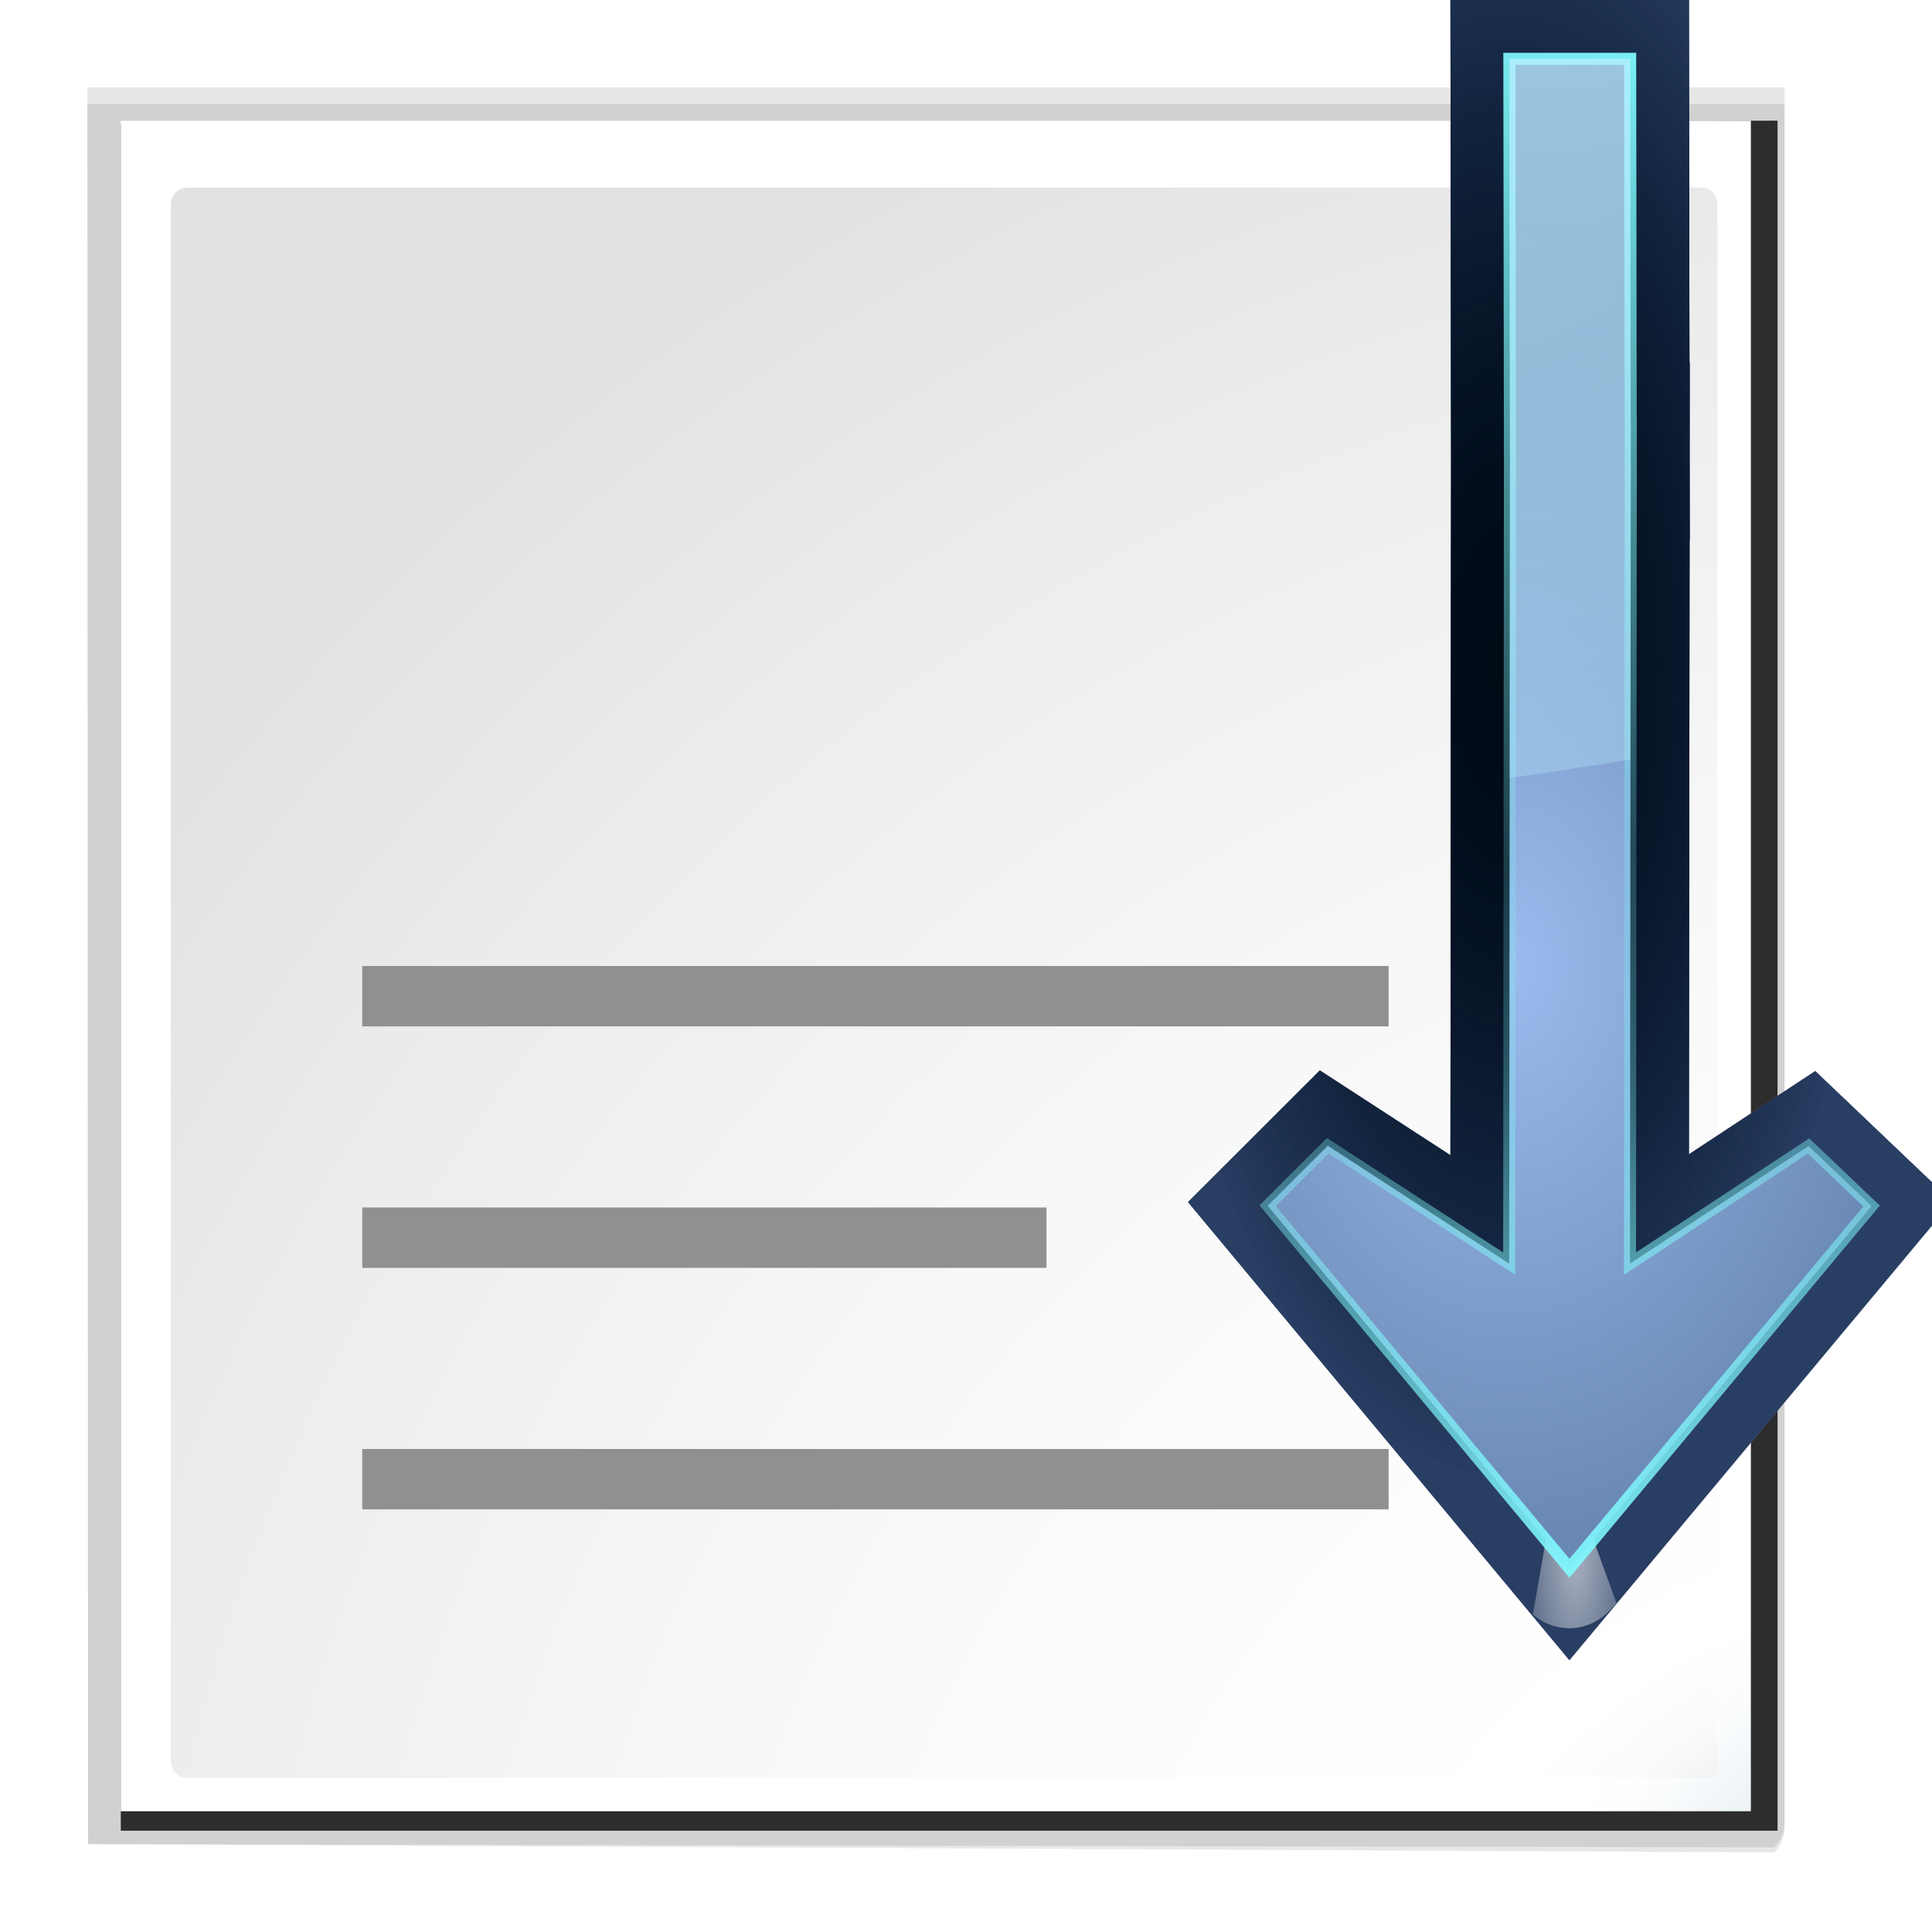
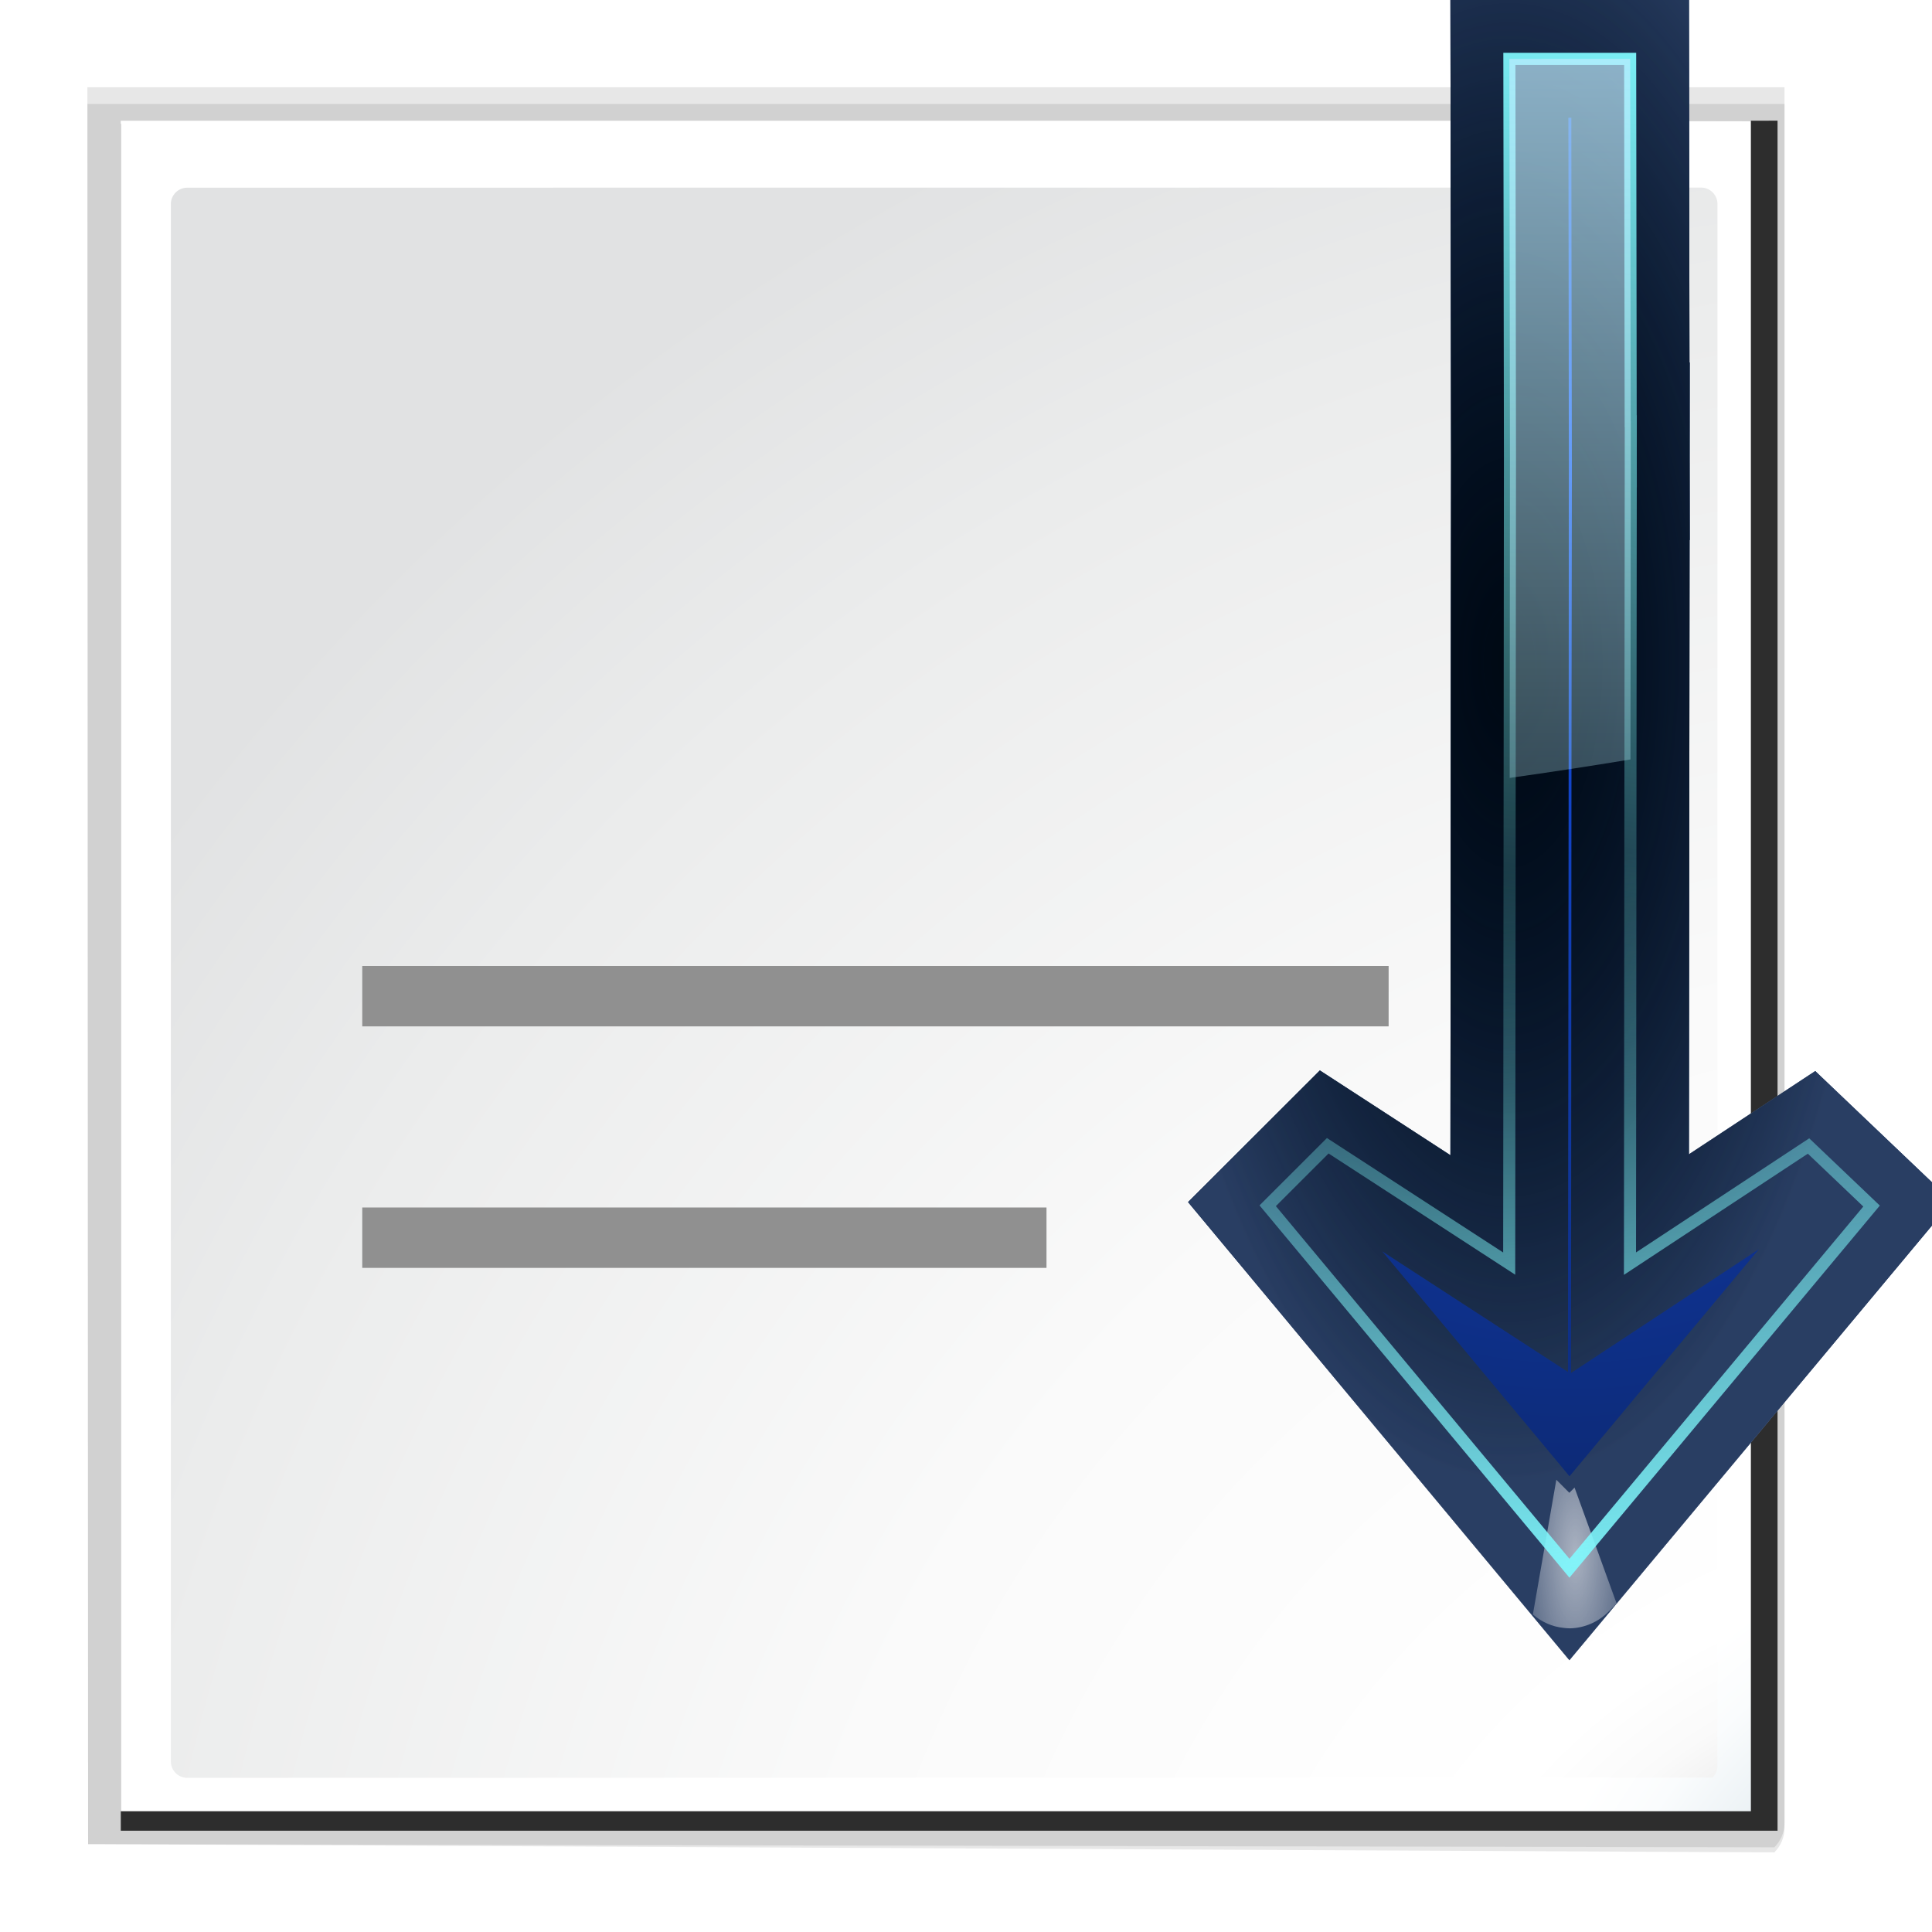
<svg xmlns="http://www.w3.org/2000/svg" xmlns:xlink="http://www.w3.org/1999/xlink" height="32" width="32">
  <linearGradient id="a">
    <stop offset="0" stop-color="#fff" />
    <stop offset="1" stop-color="#fff" stop-opacity="0" />
  </linearGradient>
  <linearGradient id="b">
    <stop offset="0" stop-color="#80f9ff" />
    <stop offset="1" stop-color="#80fff9" stop-opacity="0" />
  </linearGradient>
  <filter id="c" height="1.206" width="1.365" x="-.182" y="-.103">
    <feGaussianBlur stdDeviation=".458" />
  </filter>
  <radialGradient id="d" cx="108" cy="88.402" gradientTransform="matrix(4.004 .007 -.01 5.719 -327.593 -406.275)" gradientUnits="userSpaceOnUse" r="20.004">
    <stop offset="0" stop-color="#1552f5" />
    <stop offset="1" stop-color="#071127" />
  </radialGradient>
  <linearGradient id="e" gradientTransform="matrix(1.739 0 0 1.74 -8.441 -72.918)" gradientUnits="userSpaceOnUse" x1="83.325" x2="83.325" y1="24.062" y2="89.995">
    <stop offset="0" stop-color="#bfe7ff" />
    <stop offset="1" stop-color="#bff9ff" stop-opacity="0" />
  </linearGradient>
  <radialGradient id="f" cx="104" cy="82.009" gradientTransform="matrix(1 0 0 2.2 -4 -96.425)" gradientUnits="userSpaceOnUse" r="24.765">
    <stop offset="0" stop-color="#000914" />
    <stop offset="1" stop-color="#000b14" stop-opacity="0" />
  </radialGradient>
  <radialGradient id="g" cx="108" cy="60.191" gradientTransform="matrix(1 0 0 2.2 -4 -96.425)" gradientUnits="userSpaceOnUse" r="24.765" xlink:href="#a" />
  <radialGradient id="h" cx="104" cy="82.009" gradientTransform="matrix(1 0 0 2.2 -4 -96.425)" gradientUnits="userSpaceOnUse" r="24.765">
    <stop offset="0" stop-color="#001331" />
    <stop offset="1" stop-color="#293e63" />
  </radialGradient>
  <filter id="i" color-interpolation-filters="sRGB" height="1.057" width="1.143" x="-.071" y="-.029">
    <feGaussianBlur stdDeviation="1.19" />
  </filter>
  <linearGradient id="j" gradientUnits="userSpaceOnUse" x1="112" x2="100" xlink:href="#b" y1="128" y2="56" />
  <filter id="k" color-interpolation-filters="sRGB" height="1.017" width="1.042" x="-.021" y="-.008">
    <feGaussianBlur stdDeviation=".35" />
  </filter>
  <radialGradient id="l" cx="99.766" cy="29.375" gradientTransform="matrix(1.965 0 -0 5.975 -167.241 -126.148)" gradientUnits="userSpaceOnUse" r="3.016" xlink:href="#a" />
  <radialGradient id="m" cx="106.986" cy="82.091" gradientTransform="matrix(4.004 .007 -.01 5.719 -327.593 -406.275)" gradientUnits="userSpaceOnUse" r="20.004">
    <stop offset="0" stop-color="#9abcee" />
    <stop offset="1" stop-color="#092042" />
  </radialGradient>
  <radialGradient id="n" cx="129.391" cy="145.481" gradientTransform="matrix(1.083 0 0 1.087 -8.201 -12.847)" gradientUnits="userSpaceOnUse" r="139.559">
    <stop offset="0" stop-color="#c3c4c6" />
    <stop offset=".114" stop-color="#c5c6c7" />
    <stop offset=".203" stop-color="#ececec" />
    <stop offset=".236" stop-color="#fafafa" />
    <stop offset=".272" stop-color="#fff" />
    <stop offset=".531" stop-color="#fafafa" />
    <stop offset=".845" stop-color="#ebecec" />
    <stop offset="1" stop-color="#e1e2e3" />
  </radialGradient>
  <radialGradient id="o" cx="140.811" cy="140.811" gradientUnits="userSpaceOnUse" r="154.457">
    <stop offset="0" stop-color="#00537d" />
    <stop offset=".015" stop-color="#186389" />
    <stop offset=".056" stop-color="#558ca8" />
    <stop offset=".096" stop-color="#89afc3" />
    <stop offset=".136" stop-color="#b3ccd8" />
    <stop offset=".174" stop-color="#d4e2e9" />
    <stop offset=".21" stop-color="#ecf2f5" />
    <stop offset=".243" stop-color="#fafcfd" />
    <stop offset=".272" stop-color="#fff" />
  </radialGradient>
  <filter id="p">
    <feGaussianBlur stdDeviation="1.039" />
  </filter>
  <filter id="q" color-interpolation-filters="sRGB" height="1.026" width="1.027" x="-.013" y="-.013">
    <feGaussianBlur stdDeviation=".526" />
  </filter>
  <linearGradient id="r" gradientUnits="userSpaceOnUse" x1="132" x2="124.543" xlink:href="#b" y1="23.9" y2="73.888" />
  <g transform="scale(.25)">
    <path d="m23 20.586.041 101.569 96.893.186c.375-.375.586-.884.586-1.414l-0-100.341z" filter="url(#p)" opacity=".307" transform="matrix(1.153 0 0 1.146 -20.73 -17.811)" />
    <path d="m24.92 22.704 0 98.676h95.199v-98.862z" filter="url(#q)" opacity=".886" transform="matrix(1.153 0 0 1.146 -20.73 -17.811)" />
    <path d="m23 21.552.041 100.604 96.893.476c.375-.375.586-.884.586-1.414v-99.665h-97.52l-0-0z" filter="url(#p)" opacity=".307" transform="matrix(1.153 0 0 1.146 -20.73 -17.811)" />
    <path d="m8 8v112h108v-112z" fill="url(#o)" stroke-width="1.107" />
    <path d="m12.403 12.435c-.597 0-1.083.488-1.083 1.087l0 103.178c0 .6.486 1.087 1.083 1.087l101.066-.021c.203-.203.317-.482.317-.768v-103.484c0-.599-.485-1.087-1.083-1.087l-100.3.008z" fill="url(#n)" stroke-width="1.107" />
    <g fill="#909090">
      <path d="m24 64h68v4h-68z" />
      <path d="m24 80h45.333v4h-45.333z" />
-       <path d="m24 96h68v4h-68z" />
    </g>
    <g transform="matrix(1 0 0 -1 0 127.9)">
      <g stroke-width="7.8">
        <path d="m103.98 24-19.992 24.016 3.979 3.975 12.021-7.807.051 53.385-.039 26.432h8.002l.035-24.014h.006l-.002-2.418.002-1.551h-.002l-.051-51.838 11.83 7.795 4.176-3.979z" fill="none" filter="url(#i)" stroke="#001d4d" />
        <path d="m103.98 24-19.992 24.016 3.979 3.975 12.021-7.807.051 53.385-.039 26.432h8.002l.035-24.014h.006l-.002-2.418.002-1.551h-.002l-.051-51.838 11.83 7.795 4.176-3.979z" fill="none" stroke="url(#g)" />
        <path d="m103.98 24-19.992 24.016 3.979 3.975 12.021-7.807.051 53.385-.039 26.432h8.002l.035-24.014h.006l-.002-2.418.002-1.551h-.002l-.051-51.838 11.83 7.795 4.176-3.979z" fill="url(#d)" fill-rule="evenodd" stroke="url(#h)" />
        <path d="m103.98 24-19.992 24.016 3.979 3.975 12.021-7.807.051 53.385-.039 26.432h8.002l.035-24.014h.006l-.002-2.418.002-1.551h-.002l-.051-51.838 11.83 7.795 4.176-3.979z" fill="none" stroke="url(#f)" />
      </g>
      <path d="m28.406 44.031c-.15-.002-.287.017-.438.031-.827.082-1.595.427-2.219.969l1.688 9.688c.111-.114.85-.848.938-.938l.375.375 3.031-8.344-.562-.562c-.741-.76-1.763-1.202-2.812-1.219z" fill="url(#l)" filter="url(#c)" opacity=".776" transform="matrix(.92 0 0 .921 77.868 -20.534)" />
-       <path d="m103.98 24-19.992 24.016 3.979 3.975 12.021-7.807.051 53.385-.039 26.432h8.002l.035-24.014h.006l-.002-2.418.002-1.551h-.002l-.051-51.838 11.83 7.795 4.176-3.979z" fill="url(#m)" fill-rule="evenodd" />
      <path d="m103.98 24-19.992 24.016 3.979 3.975 12.021-7.807.051 53.385-.039 26.432h8.002l.035-24.014h.006l-.002-2.418.002-1.551h-.002l-.051-51.838 11.83 7.795 4.176-3.979z" fill="none" filter="url(#k)" stroke="url(#j)" stroke-width=".8" />
      <path d="m100 3.9.039 26.432-.019 21.207c2.691-.378 5.358-.787 8.004-1.223l.018-18.434h.002l-.002-1.551.002-2.418h-.006l-.035-24.014z" fill="url(#e)" transform="matrix(1 0 0 -1 0 127.9)" />
      <path d="m103.98 24-19.992 24.016 3.979 3.975 12.021-7.807.051 53.385-.039 26.432h8.002l.035-24.014h.006l-.002-2.418.002-1.551h-.002l-.051-51.838 11.83 7.795 4.176-3.979z" fill="none" filter="url(#k)" stroke="url(#r)" stroke-width=".8" />
    </g>
  </g>
</svg>